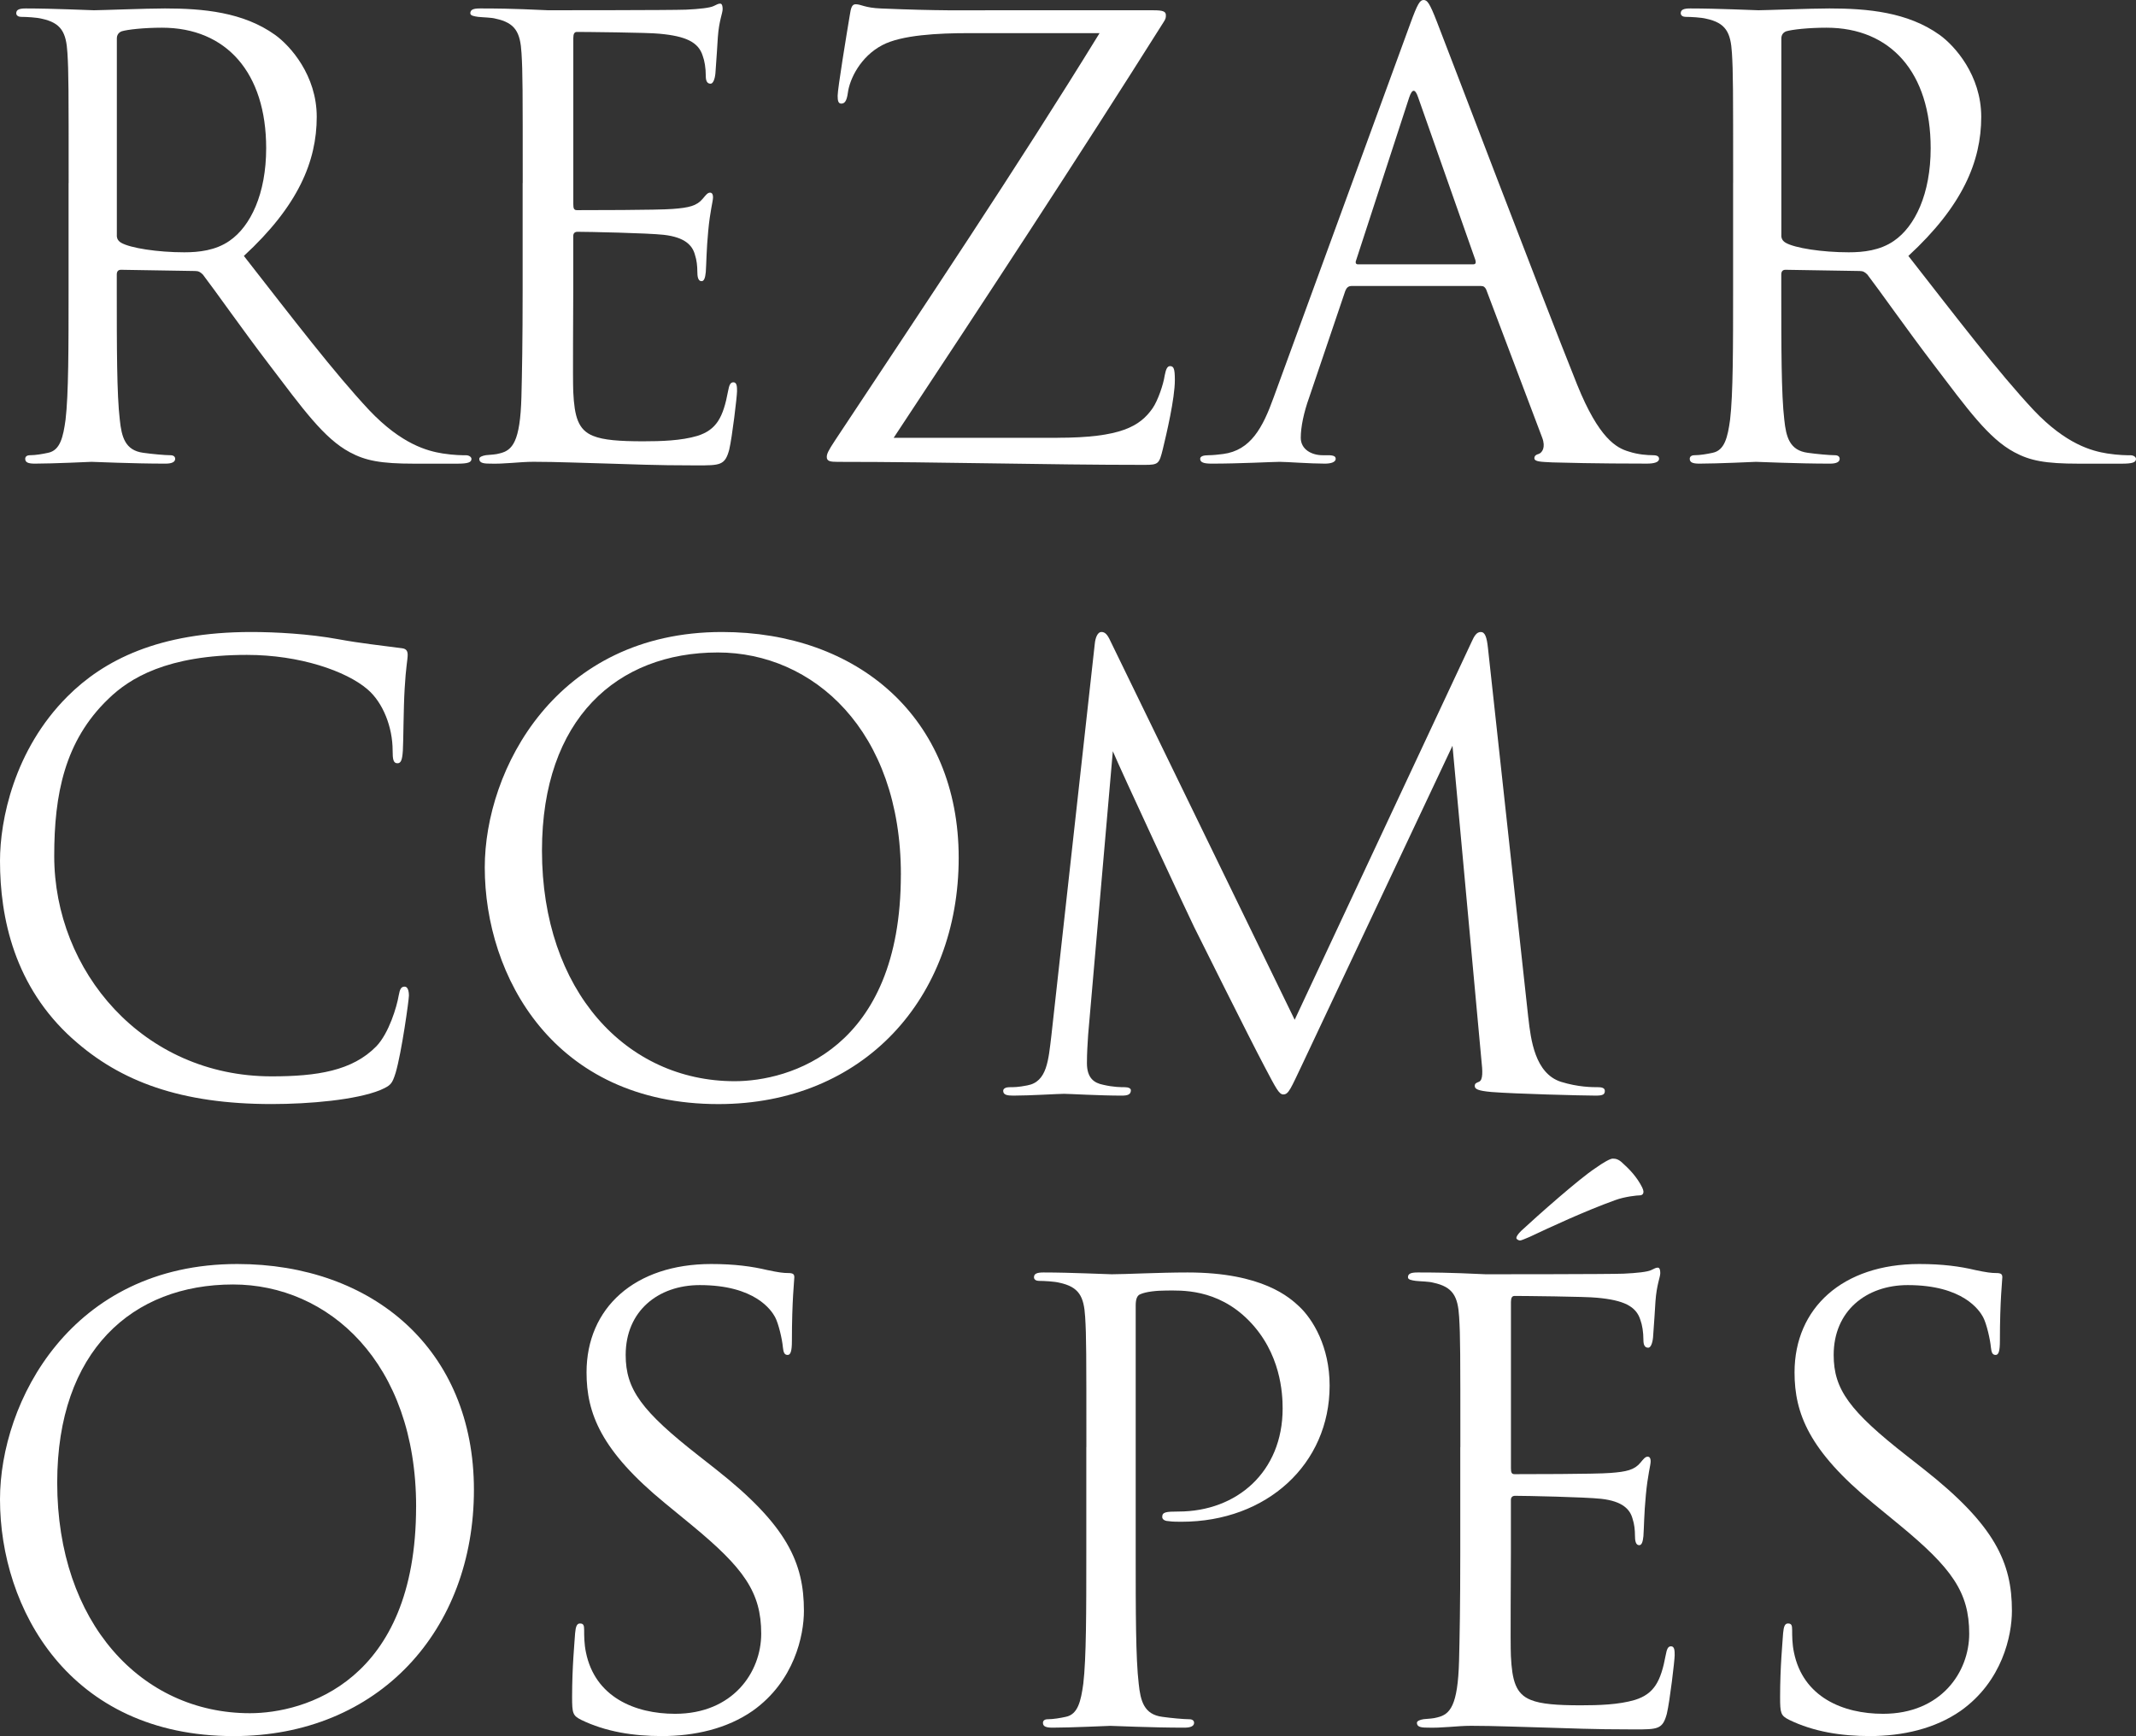
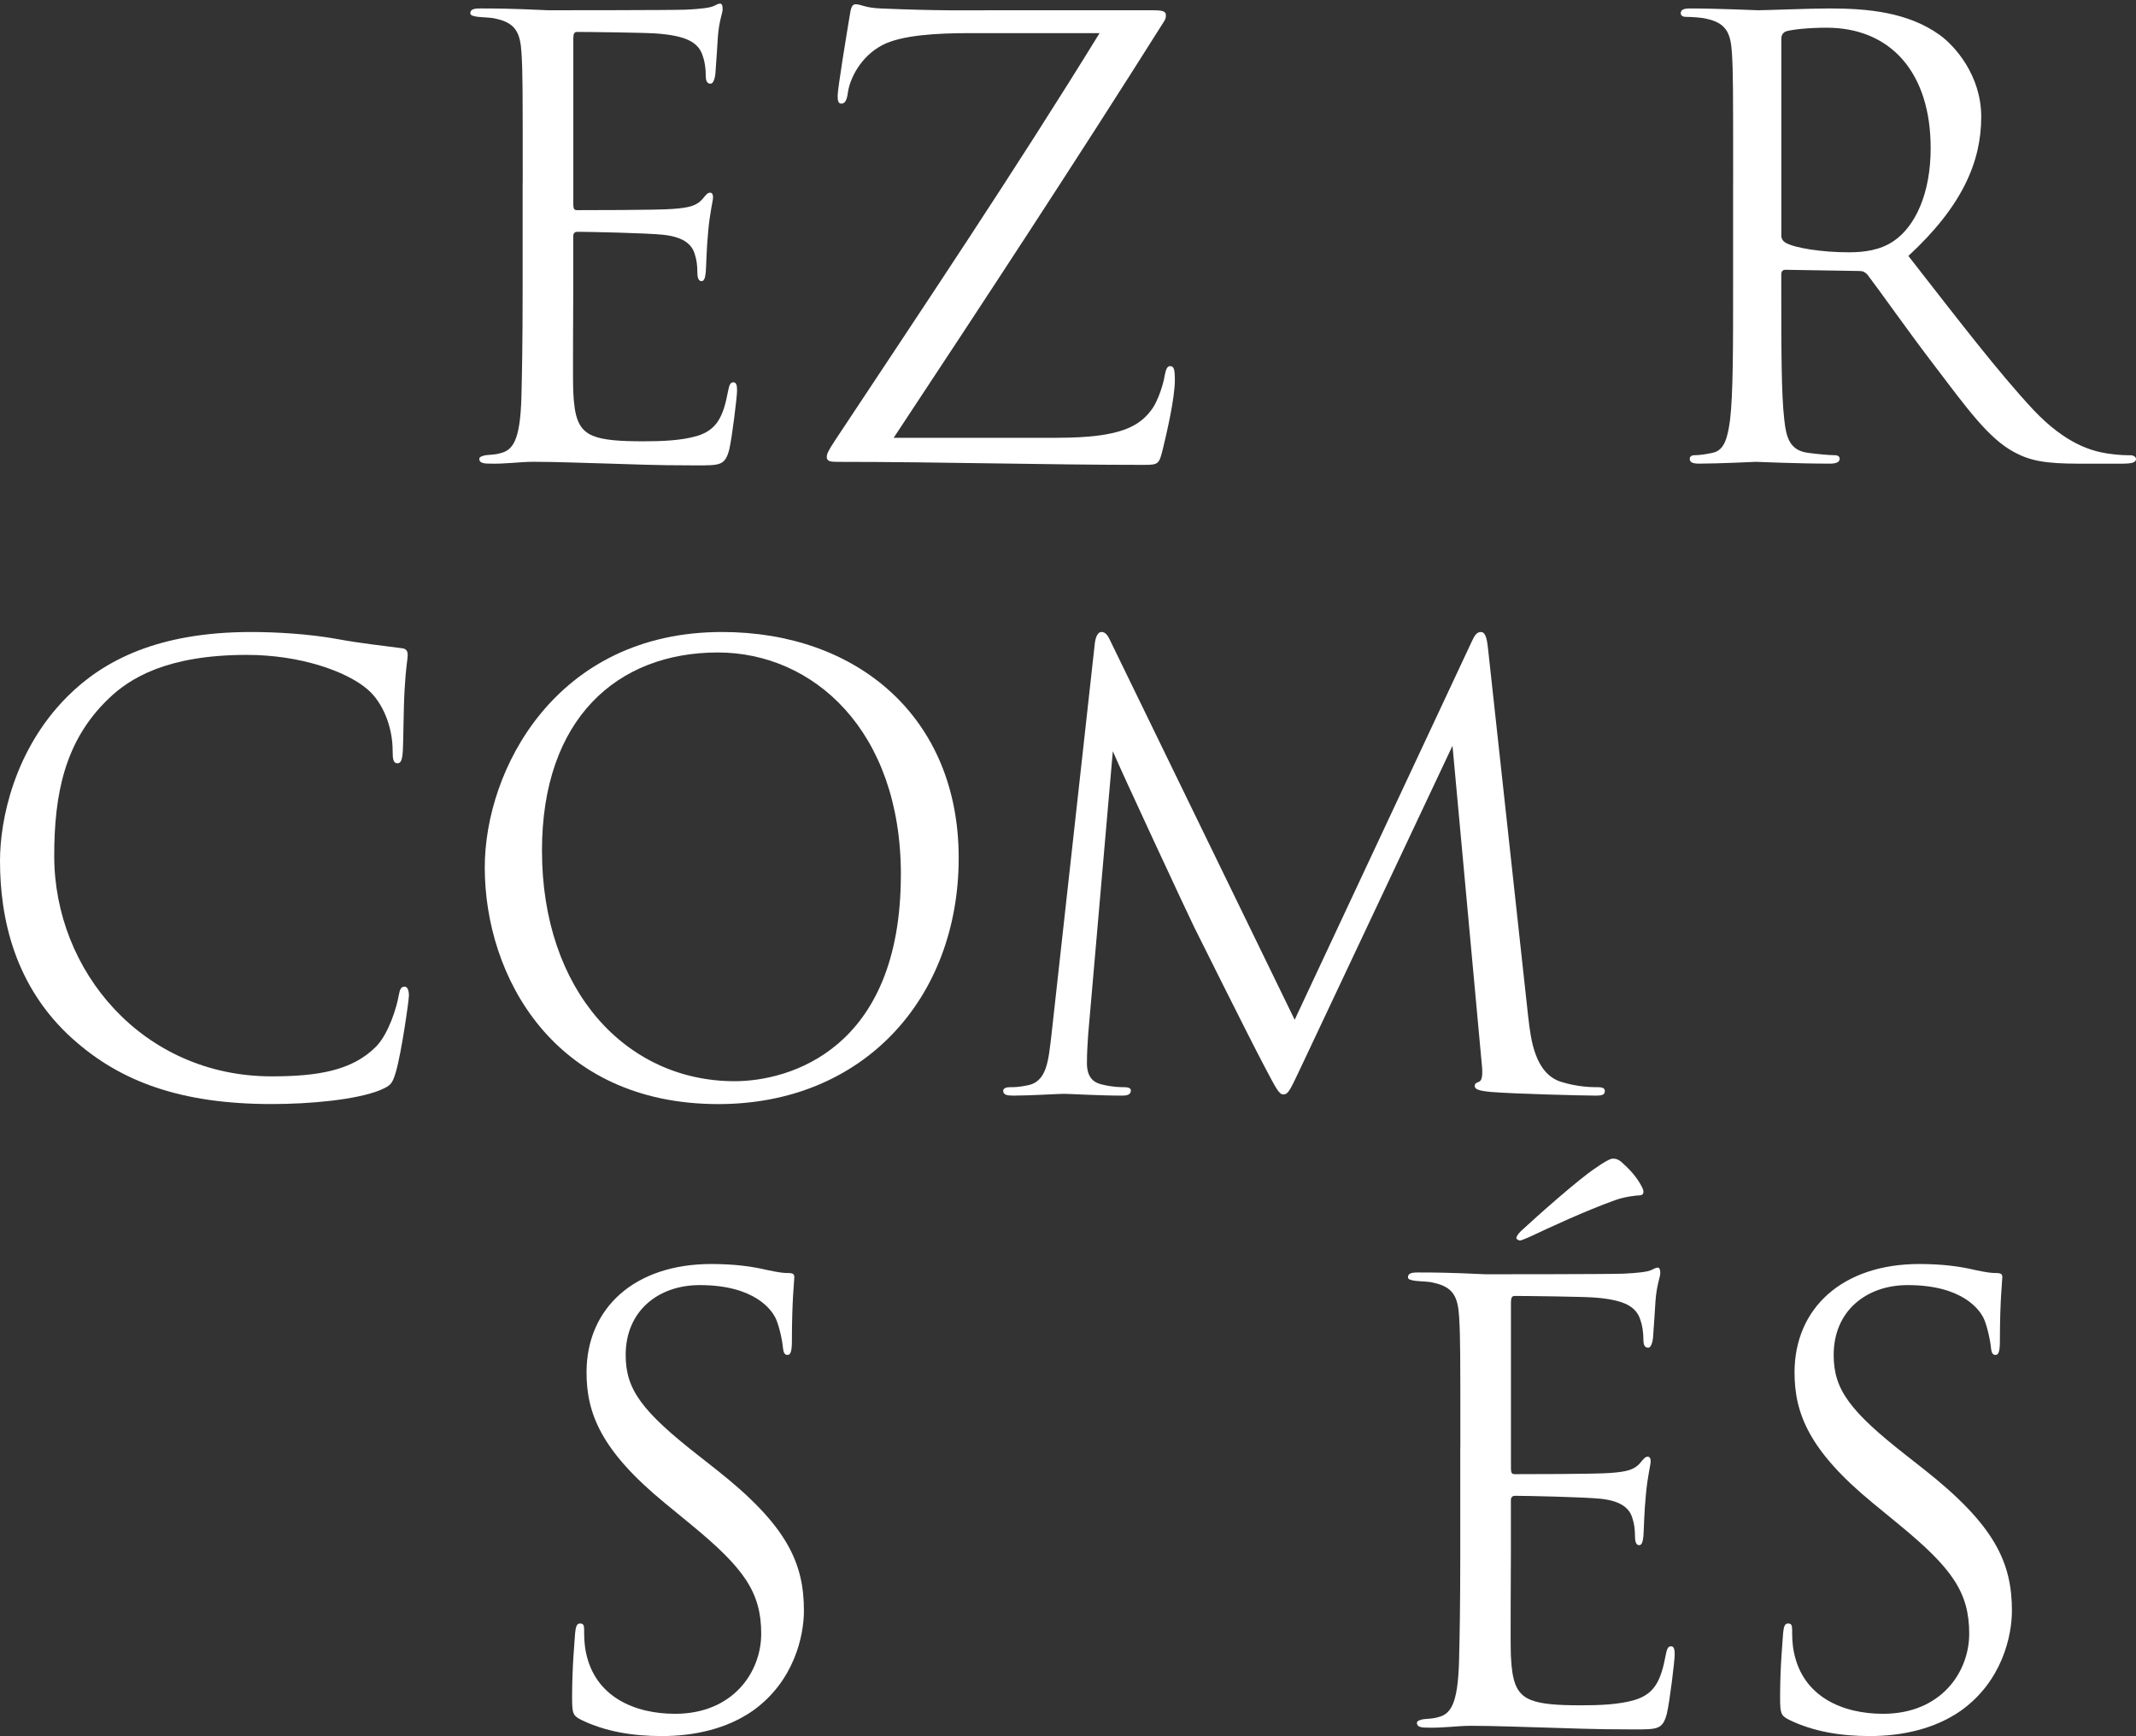
<svg xmlns="http://www.w3.org/2000/svg" id="Layer_1" viewBox="0 0 723.2 587.85">
  <rect x="0" y="0" width="723.2" height="587.85" fill="#333333" stroke="none" />
  <defs>
    <style>.cls-1{fill:#fff;}</style>
  </defs>
-   <path class="cls-1" d="m23.24,61.98c0-31.81,0-37.51-.41-44.04-.41-6.93-2.04-10.2-8.77-11.62-1.63-.41-5.1-.61-6.93-.61-.82,0-1.63-.41-1.63-1.22,0-1.22,1.02-1.63,3.26-1.63,9.17,0,22.02.61,23.04.61,2.24,0,17.74-.61,24.06-.61,12.85,0,26.51,1.22,37.31,8.97,5.1,3.67,14.07,13.66,14.07,27.73,0,15.09-6.32,30.18-24.67,47.1,16.72,21.41,30.58,39.55,42.41,52.2,11.01,11.62,19.78,13.86,24.87,14.68,3.87.61,6.73.61,7.95.61,1.02,0,1.83.61,1.83,1.22,0,1.22-1.22,1.63-4.89,1.63h-14.48c-11.42,0-16.52-1.02-21.82-3.87-8.77-4.69-15.9-14.68-27.52-29.97-8.56-11.21-18.15-24.88-22.22-30.18-.82-.82-1.43-1.22-2.65-1.22l-25.08-.41c-1.02,0-1.43.61-1.43,1.63v4.89c0,19.57,0,35.68,1.02,44.24.61,5.91,1.83,10.4,7.95,11.21,2.85.41,7.34.82,9.17.82,1.22,0,1.63.61,1.63,1.22,0,1.02-1.02,1.63-3.26,1.63-11.21,0-24.06-.61-25.08-.61-.2,0-13.05.61-19.17.61-2.24,0-3.26-.41-3.26-1.63,0-.61.41-1.22,1.63-1.22,1.83,0,4.28-.41,6.12-.82,4.08-.82,5.1-5.3,5.91-11.21,1.02-8.56,1.02-24.67,1.02-44.24v-35.88Zm16.31,17.74c0,1.02.41,1.83,1.43,2.45,3.06,1.83,12.44,3.26,21.41,3.26,4.89,0,10.6-.61,15.29-3.87,7.14-4.89,12.44-15.9,12.44-31.4,0-25.49-13.46-40.78-35.27-40.78-6.12,0-11.62.61-13.66,1.22-1.02.41-1.63,1.22-1.63,2.45v66.67Z" />
  <path class="cls-1" d="m176.98,61.98c0-31.81,0-37.51-.41-44.04-.41-6.93-2.04-10.2-8.77-11.62-1.43-.41-4.08-.41-5.91-.61-1.43-.2-2.65-.41-2.65-1.22,0-1.22,1.02-1.63,3.26-1.63,4.69,0,10.19,0,23.04.61,1.43,0,42,0,46.69-.2,4.49-.2,8.16-.61,9.38-1.22,1.22-.61,1.63-.82,2.24-.82s.82.82.82,1.83c0,1.43-1.22,3.87-1.63,9.58-.2,3.06-.41,6.93-.82,12.23-.2,2.04-.82,3.47-1.63,3.47-1.22,0-1.63-1.02-1.63-2.65,0-2.65-.41-5.1-1.02-6.73-1.43-4.69-5.71-6.73-14.68-7.54-3.47-.41-25.69-.61-27.93-.61-.82,0-1.22.61-1.22,2.04v56.27c0,1.43.2,2.04,1.22,2.04,2.65,0,27.73,0,32.42-.41,5.5-.41,8.16-1.02,10.19-3.47,1.02-1.22,1.63-2.04,2.45-2.04.61,0,1.02.41,1.02,1.63s-1.02,4.69-1.63,11.42c-.61,6.32-.61,11.01-.82,13.86-.2,2.04-.61,3.06-1.43,3.06-1.22,0-1.43-1.63-1.43-3.26,0-1.83-.2-3.87-.82-5.71-.82-3.06-3.26-5.91-10.6-6.73-5.5-.61-25.69-1.02-29.16-1.02-1.02,0-1.43.61-1.43,1.43v17.94c0,6.93-.2,30.58,0,34.86.41,8.36,1.63,12.85,6.73,14.88,3.47,1.43,8.97,1.83,16.92,1.83,6.12,0,12.85-.2,18.35-1.83,6.52-2.04,8.77-6.32,10.4-15.09.41-2.24.82-3.06,1.83-3.06,1.22,0,1.22,1.63,1.22,3.06,0,1.63-1.63,15.5-2.65,19.78-1.43,5.3-3.06,5.3-11.01,5.3-15.09,0-21.82-.41-29.77-.61-8.16-.2-17.53-.61-25.49-.61-4.89,0-9.79.82-15.09.61-2.24,0-3.26-.41-3.26-1.63,0-.61,1.02-1.02,2.24-1.22,2.04-.2,3.26-.2,4.69-.61,4.28-1.02,6.93-3.87,7.34-19.17.2-7.95.41-18.35.41-36.5v-35.88Z" />
  <path class="cls-1" d="m358.03,148.23c21.41,0,27.93-3.87,32.21-9.99,1.83-2.65,3.67-8.16,4.08-11.01.41-2.04.81-3.26,1.83-3.26,1.22,0,1.63.82,1.63,4.69,0,6.32-2.85,18.35-4.08,23.45-1.22,4.89-1.43,5.3-6.12,5.3-34.05,0-68.3-1.02-103.98-1.02-2.45,0-3.67-.2-3.67-1.63,0-1.02.41-2.04,2.85-5.71,30.38-45.88,61.17-91.75,89.51-137.83h-44.24c-10.4,0-22.84.61-29.36,4.08-7.34,3.87-11.01,11.42-11.62,16.11-.41,3.06-1.22,3.67-2.24,3.67s-1.22-1.02-1.22-2.65c0-2.45,3.06-21,4.08-27.12.41-2.85.82-3.87,2.04-3.87,1.83,0,3.06,1.22,8.56,1.43,19.37.82,29.16.61,35.48.61h56.89c3.06,0,4.08.41,4.08,1.63,0,.82,0,1.22-.82,2.45-29.56,46.89-60.35,93.79-91.34,140.68h55.46Z" />
-   <path class="cls-1" d="m457.53,96.85c-1.02,0-1.63.61-2.04,1.63l-12.23,36.09c-1.83,5.1-2.85,9.99-2.85,13.66,0,4.08,3.87,5.91,7.34,5.91h1.83c2.04,0,2.65.41,2.65,1.22,0,1.22-1.83,1.63-3.67,1.63-4.89,0-13.05-.61-15.29-.61s-13.46.61-23.04.61c-2.65,0-3.88-.41-3.88-1.63,0-.82,1.02-1.22,2.86-1.22,1.43,0,3.26-.2,4.89-.41,9.38-1.22,13.46-8.97,17.13-19.17L477.51,7.95c2.45-6.73,3.26-7.95,4.49-7.95s2.04,1.02,4.49,7.34c3.06,7.75,35.07,91.95,47.51,122.94,7.34,18.15,13.25,21.41,17.53,22.63,3.06,1.02,6.32,1.22,7.95,1.22,1.22,0,2.24.2,2.24,1.22,0,1.22-1.84,1.63-4.08,1.63-3.06,0-17.94,0-32.01-.41-3.88-.2-6.12-.2-6.12-1.43,0-.82.61-1.22,1.43-1.43,1.22-.41,2.45-2.24,1.22-5.5l-18.96-50.16c-.41-.82-.82-1.22-1.84-1.22h-43.84Zm41.19-7.34c1.02,0,1.02-.61.82-1.43l-19.37-55.05c-1.02-3.06-2.04-3.06-3.06,0l-17.94,55.05c-.41,1.02,0,1.43.61,1.43h38.94Z" />
  <path class="cls-1" d="m586.8,61.98c0-31.81,0-37.51-.41-44.04-.41-6.93-2.04-10.2-8.77-11.62-1.63-.41-5.1-.61-6.93-.61-.82,0-1.63-.41-1.63-1.22,0-1.22,1.02-1.63,3.26-1.63,9.17,0,22.02.61,23.04.61,2.24,0,17.74-.61,24.06-.61,12.85,0,26.51,1.22,37.31,8.97,5.1,3.67,14.07,13.66,14.07,27.73,0,15.09-6.32,30.18-24.67,47.1,16.72,21.41,30.58,39.55,42.41,52.2,11.01,11.62,19.78,13.86,24.87,14.68,3.87.61,6.73.61,7.95.61,1.02,0,1.84.61,1.84,1.22,0,1.22-1.22,1.63-4.89,1.63h-14.48c-11.42,0-16.52-1.02-21.82-3.87-8.77-4.69-15.9-14.68-27.53-29.97-8.56-11.21-18.15-24.88-22.22-30.18-.82-.82-1.43-1.22-2.65-1.22l-25.08-.41c-1.02,0-1.43.61-1.43,1.63v4.89c0,19.57,0,35.68,1.02,44.24.61,5.91,1.83,10.4,7.95,11.21,2.85.41,7.34.82,9.17.82,1.22,0,1.63.61,1.63,1.22,0,1.02-1.02,1.63-3.26,1.63-11.21,0-24.06-.61-25.08-.61-.2,0-13.05.61-19.16.61-2.24,0-3.26-.41-3.26-1.63,0-.61.41-1.22,1.63-1.22,1.83,0,4.28-.41,6.12-.82,4.08-.82,5.1-5.3,5.91-11.21,1.02-8.56,1.02-24.67,1.02-44.24v-35.88Zm16.31,17.74c0,1.02.41,1.83,1.43,2.45,3.06,1.83,12.44,3.26,21.41,3.26,4.89,0,10.6-.61,15.29-3.87,7.14-4.89,12.44-15.9,12.44-31.4,0-25.49-13.46-40.78-35.27-40.78-6.12,0-11.62.61-13.66,1.22-1.02.41-1.63,1.22-1.63,2.45v66.67Z" />
  <path class="cls-1" d="m24.67,351.83C4.89,334.09,0,310.85,0,291.48c0-13.66,4.69-37.52,22.84-55.66,12.23-12.23,30.79-21.82,62.19-21.82,8.16,0,19.57.61,29.56,2.45,7.75,1.43,14.07,2.04,21.61,3.06,1.43.2,1.83,1.02,1.83,2.24,0,1.63-.61,4.08-1.02,11.42-.41,6.73-.41,17.94-.61,21-.2,3.06-.61,4.28-1.83,4.28-1.43,0-1.63-1.43-1.63-4.28,0-7.95-3.26-16.31-8.56-20.8-7.14-6.12-22.84-11.62-40.78-11.62-27.12,0-39.76,7.95-46.89,14.88-14.88,14.27-18.35,32.42-18.35,53.21,0,38.94,29.97,74.62,73.6,74.62,15.29,0,27.32-1.83,35.48-10.19,4.28-4.49,6.93-13.46,7.54-17.13.41-2.24.82-3.06,2.04-3.06,1.02,0,1.43,1.43,1.43,3.06,0,1.43-2.45,19.17-4.49,26.1-1.22,3.87-1.63,4.28-5.3,5.91-8.16,3.26-23.65,4.69-36.7,4.69-30.58,0-51.18-7.54-67.28-22.02Z" />
  <path class="cls-1" d="m164.13,293.72c0-33.03,24.06-79.72,80.33-79.72,45.87,0,80.13,28.95,80.13,76.46s-32.21,83.39-81.35,83.39c-55.87,0-79.11-43.43-79.11-80.13Zm140.89,2.45c0-48.93-29.77-75.24-61.98-75.24-34.05,0-59.54,22.43-59.54,67.08,0,47.51,28.54,78.09,65.24,78.09,18.35,0,56.27-10.6,56.27-69.93Z" />
  <path class="cls-1" d="m517.47,344.69c.82,7.34,2.24,18.76,11.01,21.61,5.91,1.83,10.6,1.83,12.64,1.83,1.02,0,2.24.2,2.24,1.22,0,1.22-.61,1.63-3.06,1.63-4.49,0-27.73-.61-35.27-1.22-4.69-.41-5.71-1.02-5.71-2.04,0-.82.41-1.02,1.43-1.43,1.43-.61,1.22-3.67.82-7.34l-9.79-106.43-50.56,107.25c-4.28,8.97-4.89,10.81-6.73,10.81-1.43,0-2.45-2.04-6.32-9.38-5.3-9.99-22.84-45.26-23.86-47.3-1.83-3.67-25.28-54.03-27.53-59.54l-8.36,96.03c-.2,3.26-.41,6.12-.41,9.58,0,5.1,2.45,6.73,5.5,7.34,3.47.82,6.12.82,7.34.82s2.04.41,2.04,1.02c0,1.43-1.02,1.83-3.06,1.83-7.54,0-17.94-.61-19.57-.61-1.84,0-11.62.61-17.13.61-2.04,0-3.47-.2-3.47-1.63,0-.82,1.02-1.22,2.04-1.22,1.63,0,3.06,0,6.12-.61,6.73-1.22,7.14-8.56,8.16-16.92l14.68-132.53c.2-2.24,1.02-4.08,2.24-4.08s2.04.82,3.06,3.06l62.39,128.25,59.94-128.04c.82-1.83,1.63-3.26,3.06-3.26s2.04,1.63,2.45,5.5l13.66,125.19Z" />
-   <path class="cls-1" d="m0,507.72c0-33.03,24.06-79.72,80.33-79.72,45.87,0,80.13,28.95,80.13,76.46s-32.21,83.39-81.35,83.39c-55.87,0-79.11-43.43-79.11-80.13Zm140.89,2.45c0-48.93-29.77-75.24-61.98-75.24-34.05,0-59.54,22.43-59.54,67.08,0,47.51,28.54,78.09,65.24,78.09,18.35,0,56.27-10.6,56.27-69.93Z" />
  <path class="cls-1" d="m196.76,582.34c-2.85-1.43-3.06-2.24-3.06-7.75,0-10.19.82-18.35,1.02-21.61.2-2.24.61-3.26,1.63-3.26,1.22,0,1.43.61,1.43,2.24,0,1.83,0,4.69.61,7.54,3.06,15.09,16.51,20.8,30.18,20.8,19.57,0,29.16-14.07,29.16-27.12,0-14.07-5.91-22.22-23.45-36.7l-9.18-7.54c-21.61-17.74-26.51-30.38-26.51-44.24,0-21.82,16.31-36.7,42.21-36.7,7.95,0,13.86.82,18.96,2.04,3.87.82,5.5,1.02,7.14,1.02s2.04.41,2.04,1.43-.82,7.75-.82,21.61c0,3.26-.41,4.69-1.43,4.69-1.22,0-1.43-1.02-1.63-2.65-.2-2.45-1.43-7.95-2.65-10.19-1.22-2.24-6.73-10.81-25.49-10.81-14.07,0-25.08,8.77-25.08,23.65,0,11.62,5.3,18.96,24.87,34.25l5.71,4.49c24.06,18.96,29.77,31.6,29.77,47.91,0,8.36-3.26,23.85-17.33,33.84-8.77,6.12-19.78,8.56-30.79,8.56-9.58,0-18.96-1.43-27.32-5.5Z" />
-   <path class="cls-1" d="m367.82,489.98c0-31.81,0-37.51-.41-44.04-.41-6.93-2.04-10.2-8.77-11.62-1.63-.41-5.1-.61-6.93-.61-.82,0-1.63-.41-1.63-1.22,0-1.22,1.02-1.63,3.26-1.63,9.17,0,21.41.61,23.04.61,4.49,0,16.31-.61,25.69-.61,25.49,0,34.66,8.56,37.92,11.62,4.49,4.28,10.19,13.46,10.19,26.71,0,26.5-21.2,46.08-50.16,46.08-1.02,0-3.26,0-4.28-.2-1.02,0-2.24-.41-2.24-1.43,0-1.63,1.22-1.83,5.5-1.83,19.78,0,35.27-13.46,35.27-34.87,0-5.1-.61-18.76-11.42-29.77-10.81-11.01-23.24-10.19-27.93-10.19-3.47,0-6.93.41-8.77,1.22-1.22.41-1.63,1.83-1.63,3.87v83.8c0,19.57,0,35.68,1.02,44.24.61,5.91,1.83,10.4,7.95,11.21,2.85.41,7.34.82,9.17.82,1.22,0,1.63.61,1.63,1.22,0,1.02-1.02,1.63-3.26,1.63-11.21,0-24.06-.61-25.08-.61-.61,0-13.46.61-19.57.61-2.24,0-3.26-.41-3.26-1.63,0-.61.41-1.22,1.63-1.22,1.83,0,4.28-.41,6.12-.82,4.08-.82,5.1-5.3,5.91-11.21,1.02-8.56,1.02-24.67,1.02-44.24v-35.88Z" />
  <path class="cls-1" d="m494.44,489.98c0-31.81,0-37.51-.41-44.04-.41-6.93-2.04-10.2-8.77-11.62-1.43-.41-4.08-.41-5.91-.61-1.43-.2-2.65-.41-2.65-1.22,0-1.22,1.02-1.63,3.26-1.63,4.69,0,10.19,0,23.04.61,1.43,0,42,0,46.69-.2,4.49-.2,8.16-.61,9.38-1.22,1.22-.61,1.63-.82,2.24-.82s.82.82.82,1.83c0,1.43-1.22,3.87-1.63,9.58-.2,3.06-.41,6.93-.82,12.23-.2,2.04-.81,3.47-1.63,3.47-1.22,0-1.63-1.02-1.63-2.65,0-2.65-.41-5.1-1.02-6.73-1.43-4.69-5.71-6.73-14.68-7.54-3.47-.41-25.69-.61-27.93-.61-.82,0-1.22.61-1.22,2.04v56.27c0,1.43.2,2.04,1.22,2.04,2.65,0,27.73,0,32.42-.41,5.5-.41,8.16-1.02,10.19-3.47,1.02-1.22,1.63-2.04,2.45-2.04.61,0,1.02.41,1.02,1.63s-1.02,4.69-1.63,11.42c-.61,6.32-.61,11.01-.82,13.86-.2,2.04-.61,3.06-1.43,3.06-1.22,0-1.43-1.63-1.43-3.26,0-1.83-.2-3.87-.82-5.71-.82-3.06-3.26-5.91-10.6-6.73-5.51-.61-25.69-1.02-29.16-1.02-1.02,0-1.43.61-1.43,1.43v17.94c0,6.93-.2,30.58,0,34.86.41,8.36,1.63,12.85,6.73,14.88,3.47,1.43,8.97,1.83,16.92,1.83,6.12,0,12.85-.2,18.35-1.83,6.52-2.04,8.77-6.32,10.4-15.09.41-2.24.82-3.06,1.83-3.06,1.22,0,1.22,1.63,1.22,3.06,0,1.63-1.63,15.5-2.65,19.78-1.43,5.3-3.06,5.3-11.01,5.3-15.09,0-21.82-.41-29.77-.61-8.16-.2-17.53-.61-25.49-.61-4.89,0-9.79.82-15.09.61-2.24,0-3.26-.41-3.26-1.63,0-.61,1.02-1.02,2.24-1.22,2.04-.2,3.26-.2,4.69-.61,4.28-1.02,6.93-3.87,7.34-19.17.2-7.95.41-18.35.41-36.5v-35.88Zm61.57-87.88c1.02,2.04,0,2.65-.81,2.65s-5.1.41-8.36,1.63c-10.2,3.67-22.02,9.17-28.95,12.44-1.43.61-2.85,1.22-3.26,1.22s-1.22-.41-1.22-.82c0-.61.61-1.43,1.63-2.45,5.71-5.3,19.78-17.74,25.08-21.2,2.85-2.04,5.1-3.26,5.91-3.26,1.02,0,2.04.2,3.47,1.63,2.04,1.83,4.69,4.49,6.52,8.16Z" />
  <path class="cls-1" d="m605.76,582.34c-2.86-1.43-3.06-2.24-3.06-7.75,0-10.19.82-18.35,1.02-21.61.2-2.24.61-3.26,1.63-3.26,1.22,0,1.43.61,1.43,2.24,0,1.83,0,4.69.61,7.54,3.06,15.09,16.51,20.8,30.18,20.8,19.57,0,29.16-14.07,29.16-27.12,0-14.07-5.91-22.22-23.45-36.7l-9.18-7.54c-21.61-17.74-26.51-30.38-26.51-44.24,0-21.82,16.31-36.7,42.21-36.7,7.95,0,13.87.82,18.96,2.04,3.87.82,5.5,1.02,7.14,1.02s2.04.41,2.04,1.43-.82,7.75-.82,21.61c0,3.26-.41,4.69-1.43,4.69-1.22,0-1.43-1.02-1.63-2.65-.21-2.45-1.43-7.95-2.65-10.19-1.22-2.24-6.73-10.81-25.49-10.81-14.07,0-25.08,8.77-25.08,23.65,0,11.62,5.3,18.96,24.87,34.25l5.71,4.49c24.06,18.96,29.77,31.6,29.77,47.91,0,8.36-3.26,23.85-17.33,33.84-8.77,6.12-19.78,8.56-30.79,8.56-9.58,0-18.96-1.43-27.32-5.5Z" />
</svg>